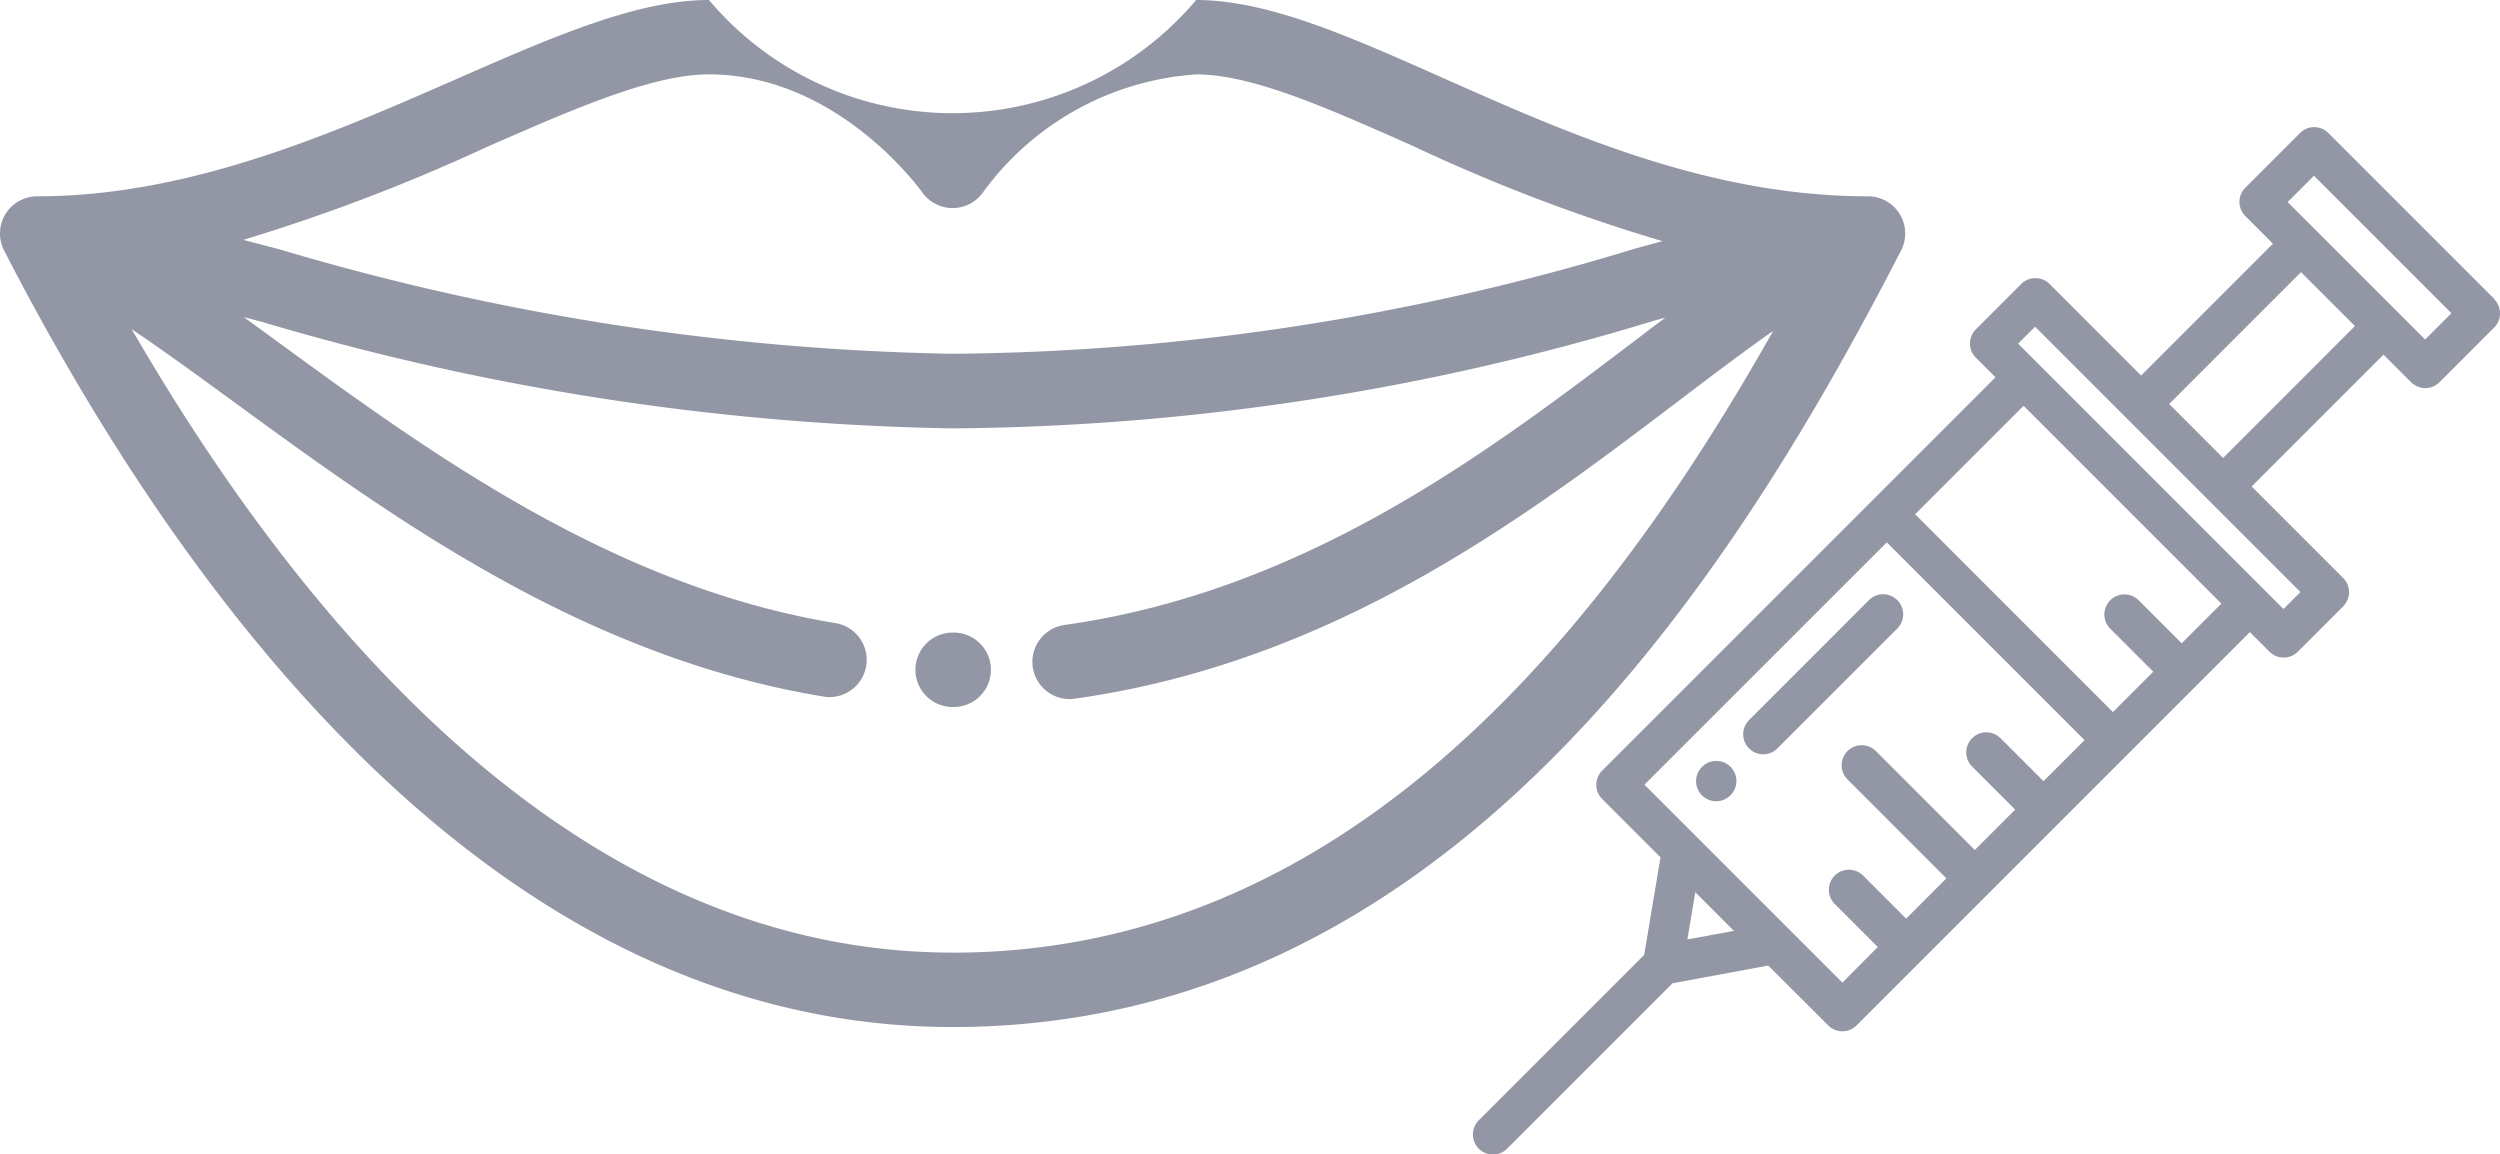
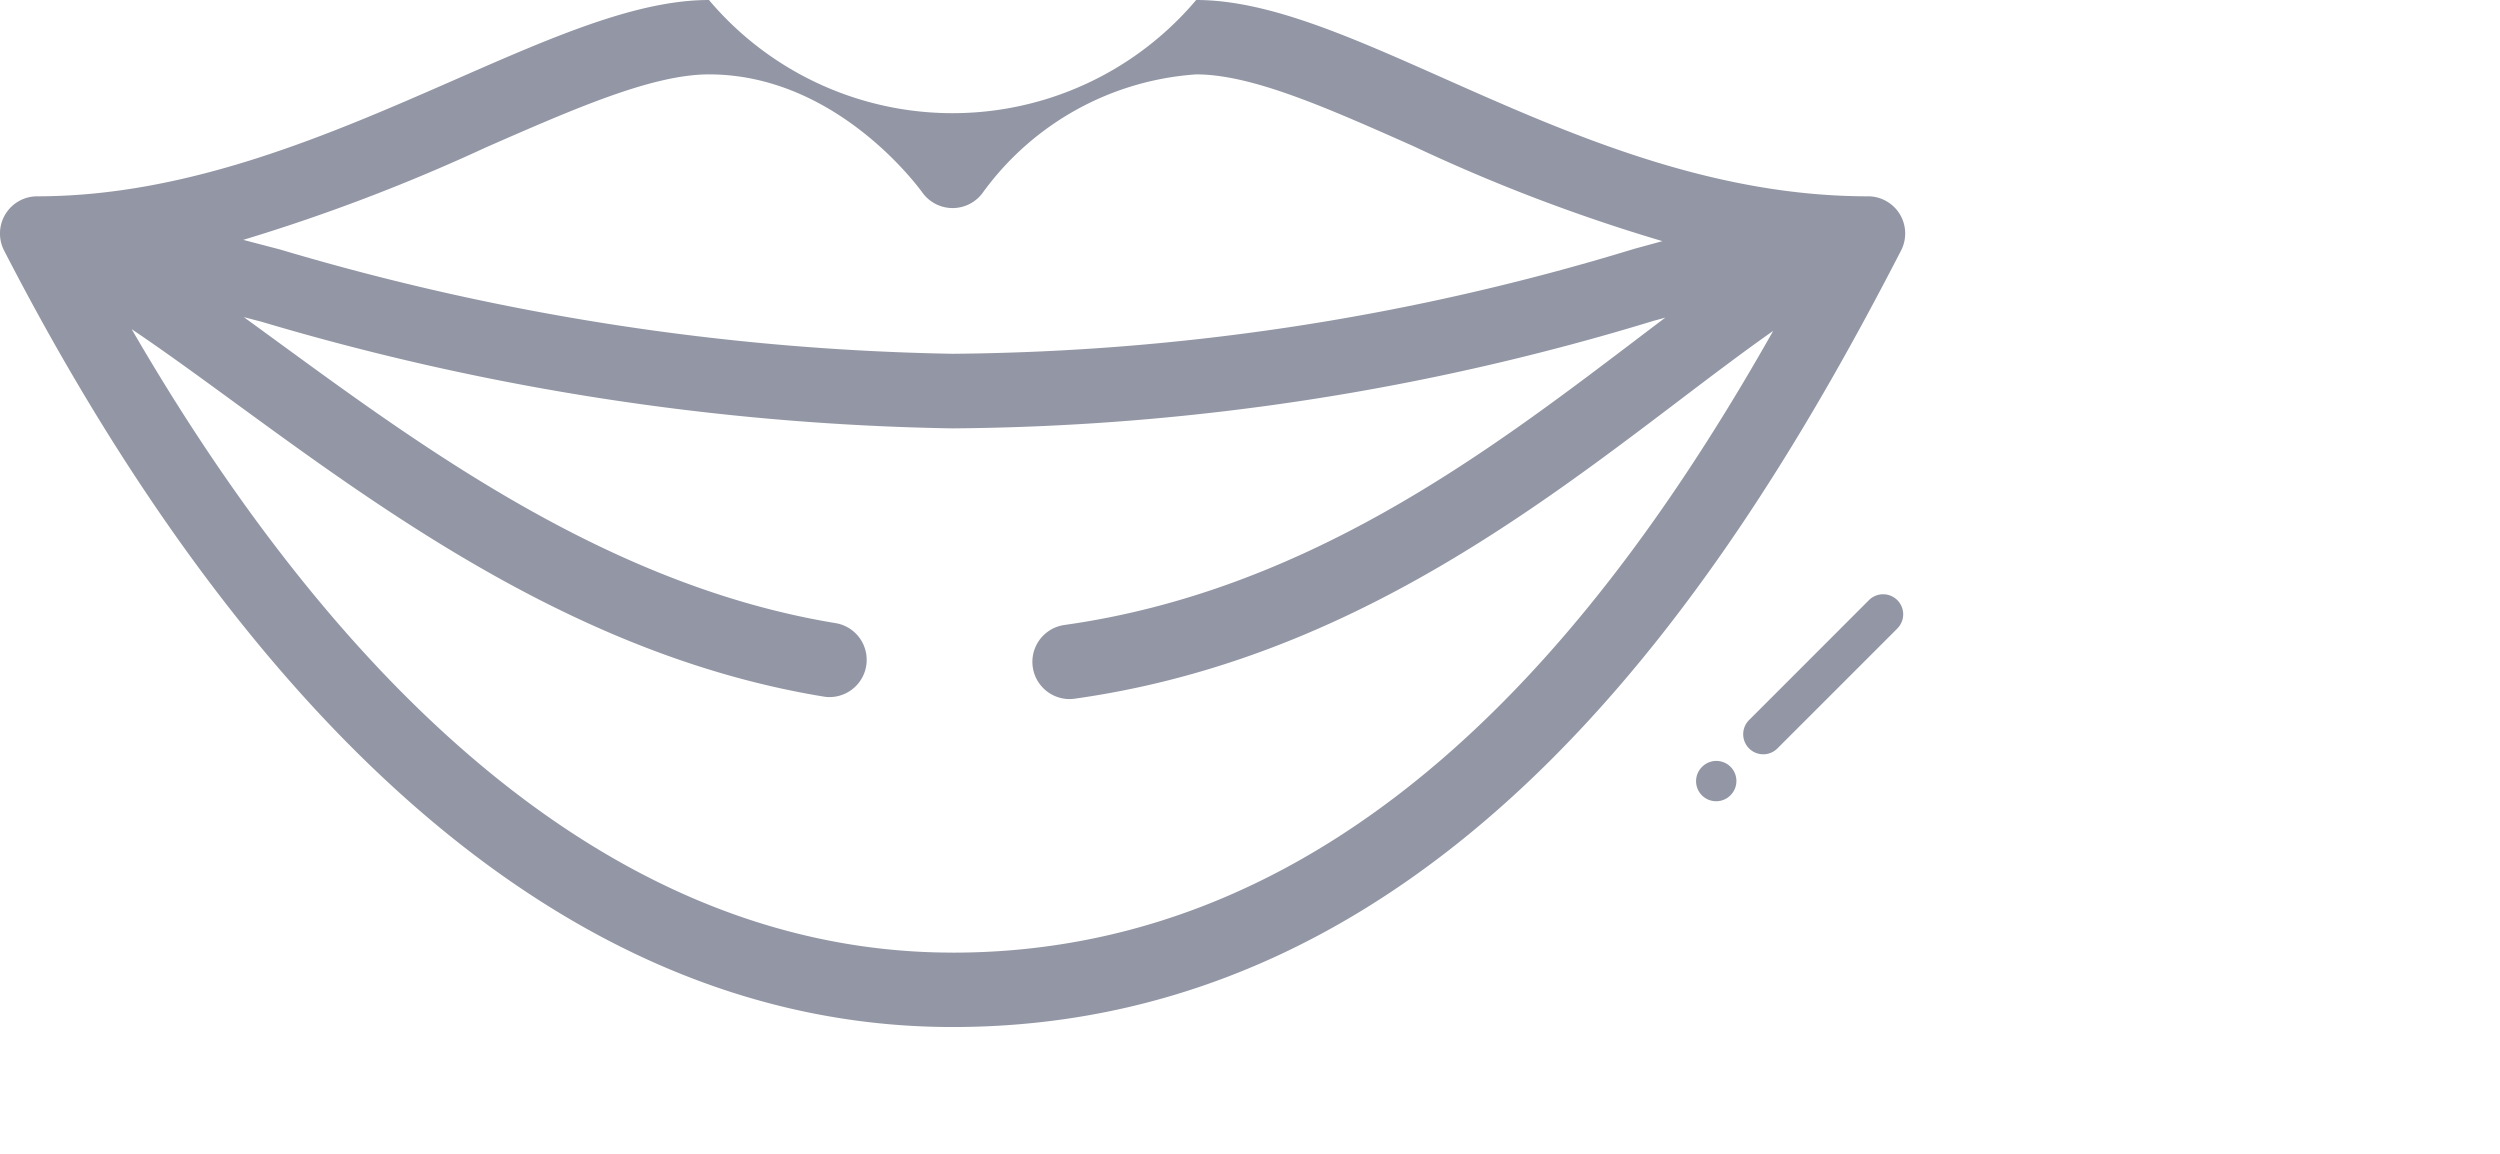
<svg xmlns="http://www.w3.org/2000/svg" width="58.949" height="27.222" viewBox="0 0 58.949 27.222">
  <g transform="translate(0 0)">
-     <path d="M1246.7,2040.225h-.025a.877.877,0,1,1,0-1.755h.025a.877.877,0,0,1,0,1.755Z" transform="translate(-1224.212 -2023.554)" fill="#9397a5" />
    <path d="M1265.832,2026.409a.879.879,0,0,0-.75-.42c-3.74,0-7.07-1.48-10.008-2.785-2.225-.989-4.145-1.844-5.833-1.844a7.516,7.516,0,0,1-11.488,0c-1.7,0-3.679.867-5.97,1.871-2.95,1.293-6.295,2.758-9.87,2.758a.877.877,0,0,0-.78,1.279c4.3,8.352,11.669,18.309,22.365,18.309,11.6,0,18.318-10.45,22.364-18.309A.879.879,0,0,0,1265.832,2026.409Zm-33.344-1.571c2.111-.924,3.933-1.724,5.266-1.724,3.048,0,5,2.748,5.022,2.773a.878.878,0,0,0,1.445,0,6.785,6.785,0,0,1,5.021-2.773c1.315,0,3.078.785,5.121,1.692a41.2,41.2,0,0,0,5.872,2.24l-.656.179a56.424,56.424,0,0,1-16.081,2.477,59.123,59.123,0,0,1-15.858-2.459l-.868-.227A43.774,43.774,0,0,0,1232.488,2024.838Zm11.01,18.984c-8.732,0-15.173-7.478-19.357-14.7.761.512,1.575,1.106,2.443,1.74,3.66,2.671,8.215,5.995,13.872,6.923a.8.8,0,0,0,.143.012.878.878,0,0,0,.14-1.744c-5.244-.86-9.612-4.047-13.122-6.609q-.425-.311-.833-.607l.409.107a60.639,60.639,0,0,0,16.3,2.517,57.95,57.95,0,0,0,16.544-2.539l.266-.072q-.369.277-.75.568c-3.456,2.621-7.756,5.884-13.421,6.679a.878.878,0,0,0,.121,1.747.977.977,0,0,0,.123-.009c6.117-.859,10.621-4.275,14.238-7.019.79-.6,1.533-1.162,2.233-1.654C1258.929,2036.1,1252.894,2043.823,1243.5,2043.823Z" transform="translate(-1221.036 -2021.36)" fill="#9397a5" />
  </g>
  <g transform="translate(34.726 2.998)">
    <path d="M1138.9,2127.915a.473.473,0,0,1-.346-.8l0,0a.473.473,0,0,1,.693.645l0,0A.472.472,0,0,1,1138.9,2127.915Z" transform="translate(-1133.156 -2112.02)" fill="#9397a5" />
    <path d="M1141.254,2122.379a.473.473,0,0,1-.334-.808l2.826-2.827a.473.473,0,0,1,.669.669l-2.826,2.826A.471.471,0,0,1,1141.254,2122.379Z" transform="translate(-1134.403 -2107.591)" fill="#9397a5" />
-     <path d="M1151.3,2099.222l-3.911-3.91a.472.472,0,0,0-.669,0l-1.289,1.289a.473.473,0,0,0,0,.669l.651.651-3.109,3.109-2.158-2.159a.474.474,0,0,0-.669,0l-1.069,1.07a.473.473,0,0,0,0,.669l.462.462-9.274,9.274a.474.474,0,0,0,0,.669l1.376,1.376-.385,2.3-3.9,3.9a.473.473,0,1,0,.669.669l3.9-3.9,2.257-.418,1.413,1.412a.473.473,0,0,0,.669,0l9.274-9.274.462.462a.474.474,0,0,0,.669,0l1.069-1.069a.473.473,0,0,0,0-.669l-2.158-2.158,3.109-3.109.651.651a.474.474,0,0,0,.669,0l1.289-1.29a.474.474,0,0,0,0-.669Zm-19.026,15.105.187-1.114.91.911Zm3.656,1.017-1.253-1.253h0l-2.2-2.2h0l-1.214-1.214,5.714-5.713,4.663,4.663-.968.968-1.014-1.014a.473.473,0,1,0-.669.669l1.015,1.015-.952.952-2.332-2.332a.473.473,0,0,0-.669.669l2.331,2.332-.949.95-1.015-1.015a.473.473,0,1,0-.669.669l1.015,1.015Zm8-8-1.015-1.015a.473.473,0,0,0-.669.67l1.014,1.014-.952.952-4.663-4.664,2.557-2.557,4.664,4.664Zm2.8-1.209-.4.4-6.257-6.257.4-.4,3.448,3.448.65.65h0Zm-1.824-3.162-.083-.083-1.188-1.189,3.109-3.109,1.224,1.223.048.048Zm4.764-2.793-.65-.65h0l-.414-.413-2.177-2.177.62-.621,3.242,3.242Z" transform="translate(-1127.213 -2095.173)" fill="#9397a5" />
  </g>
</svg>